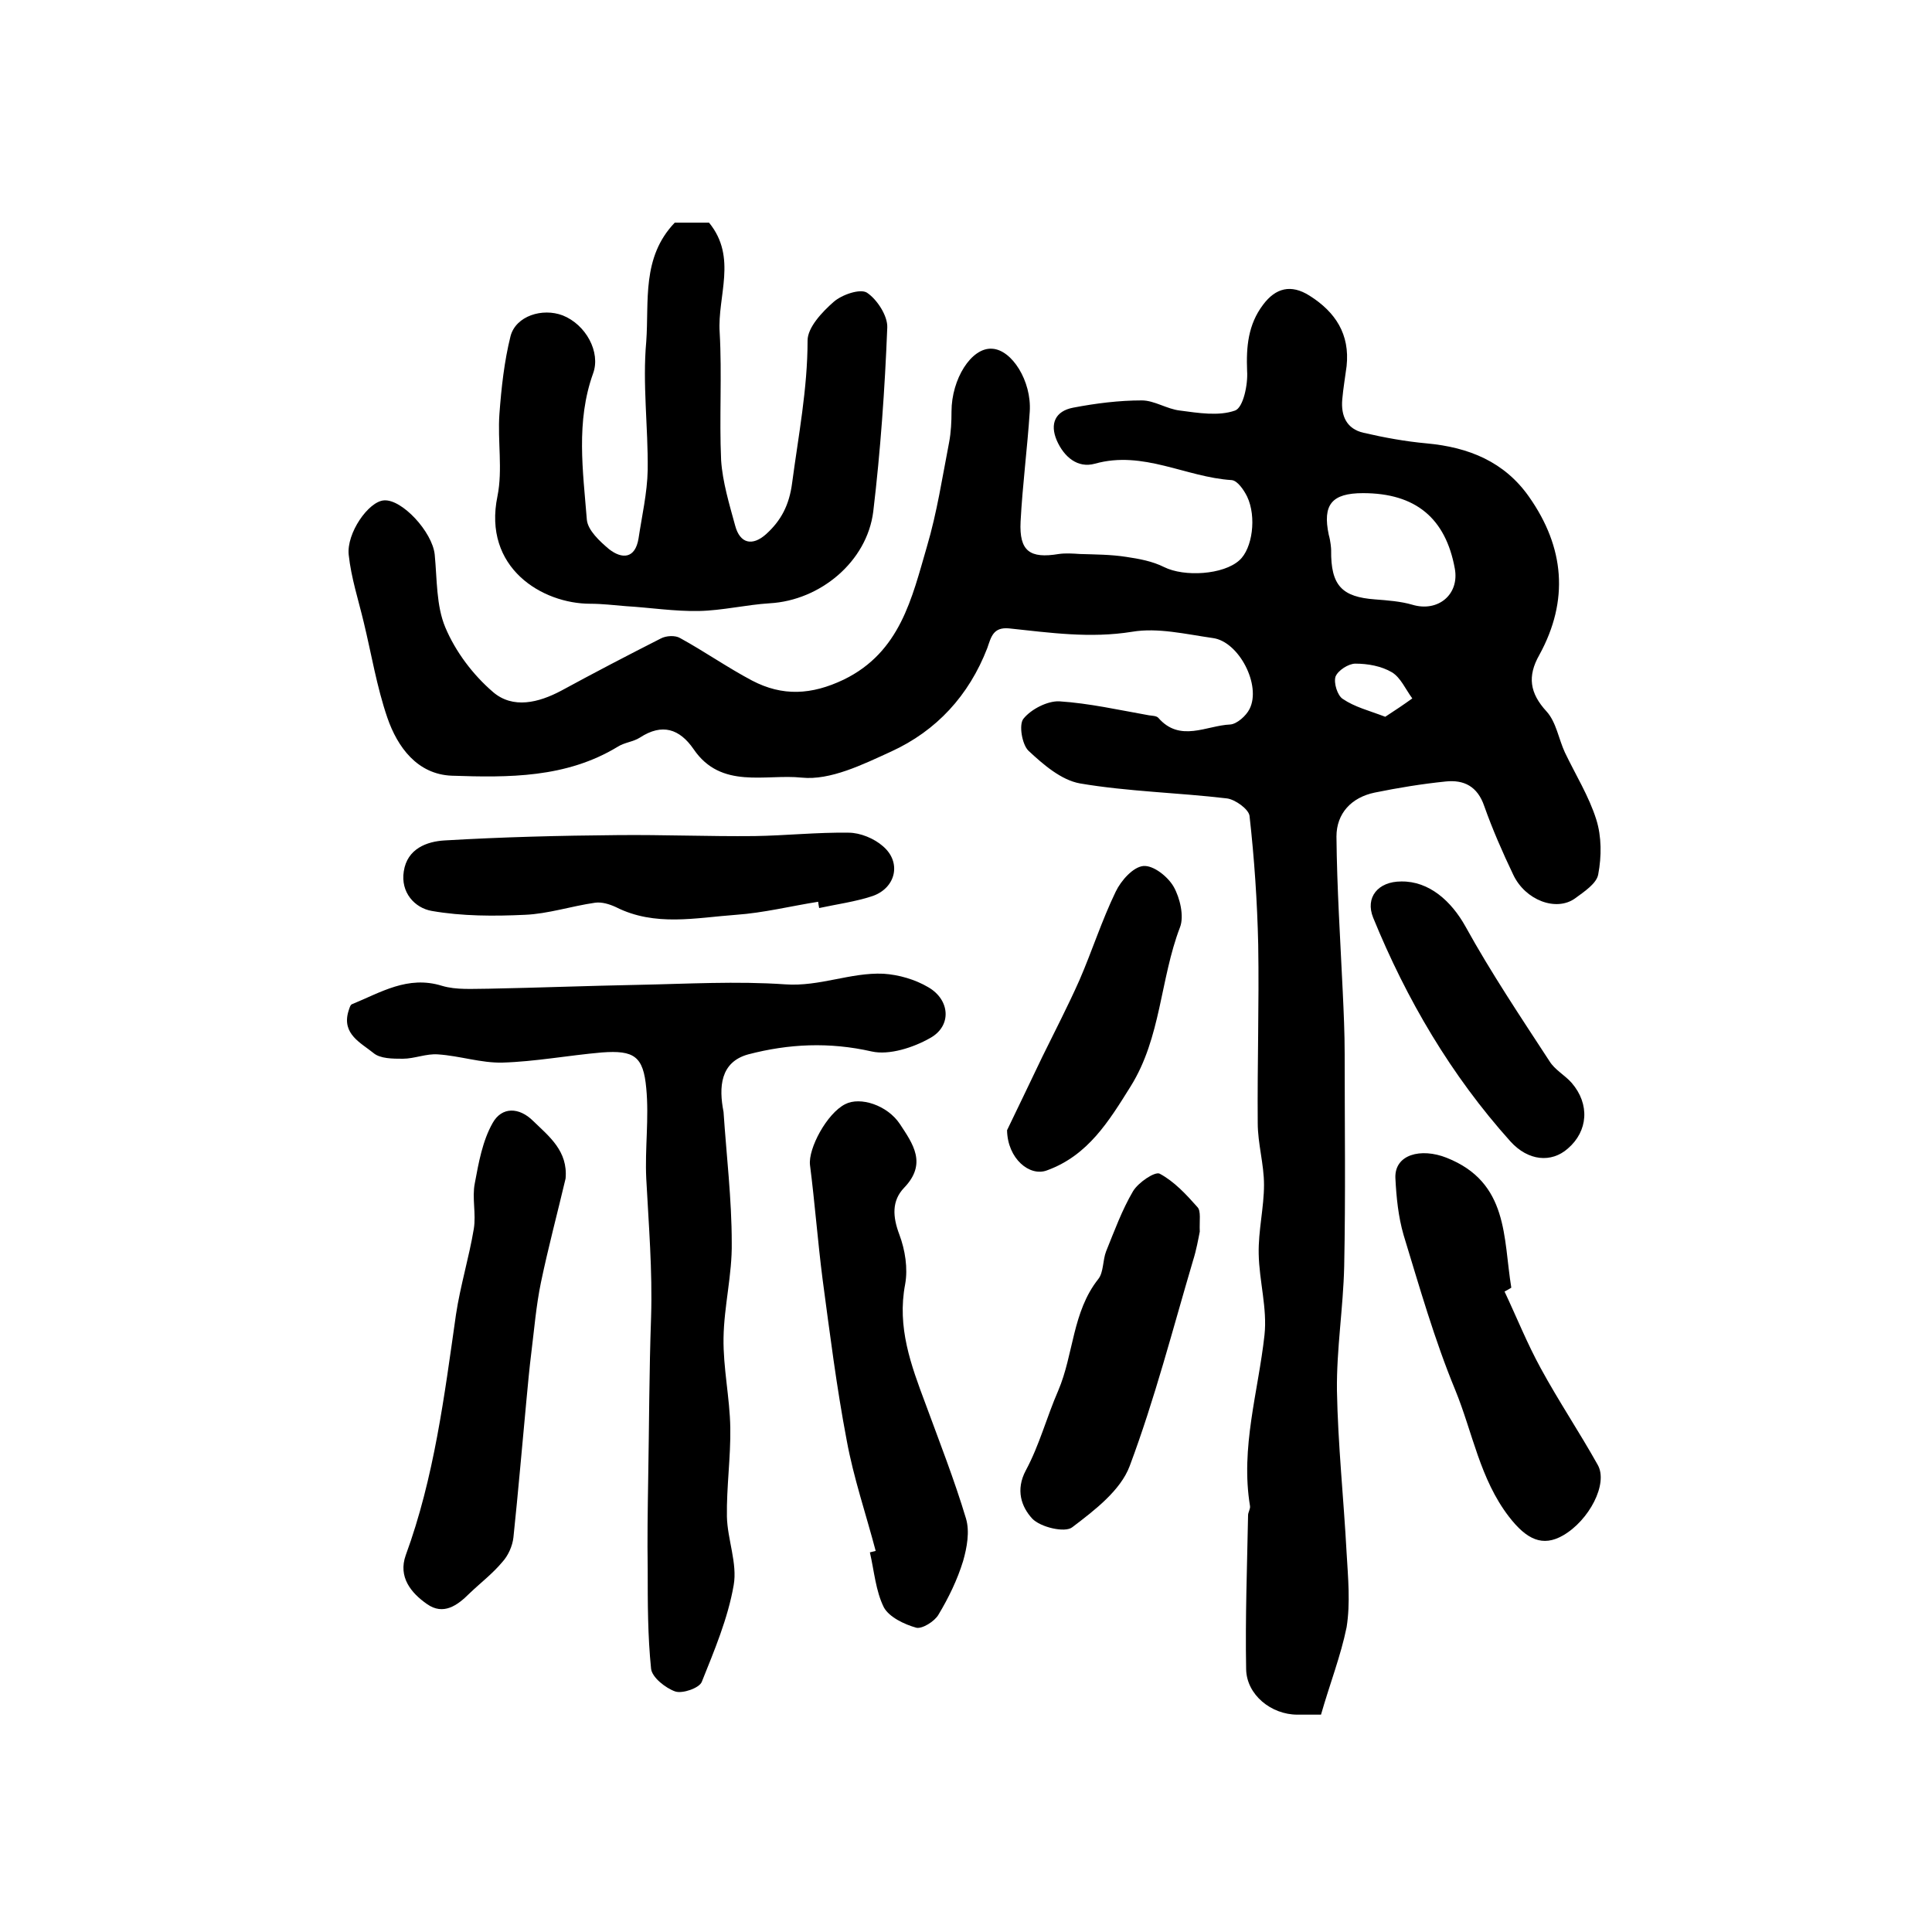
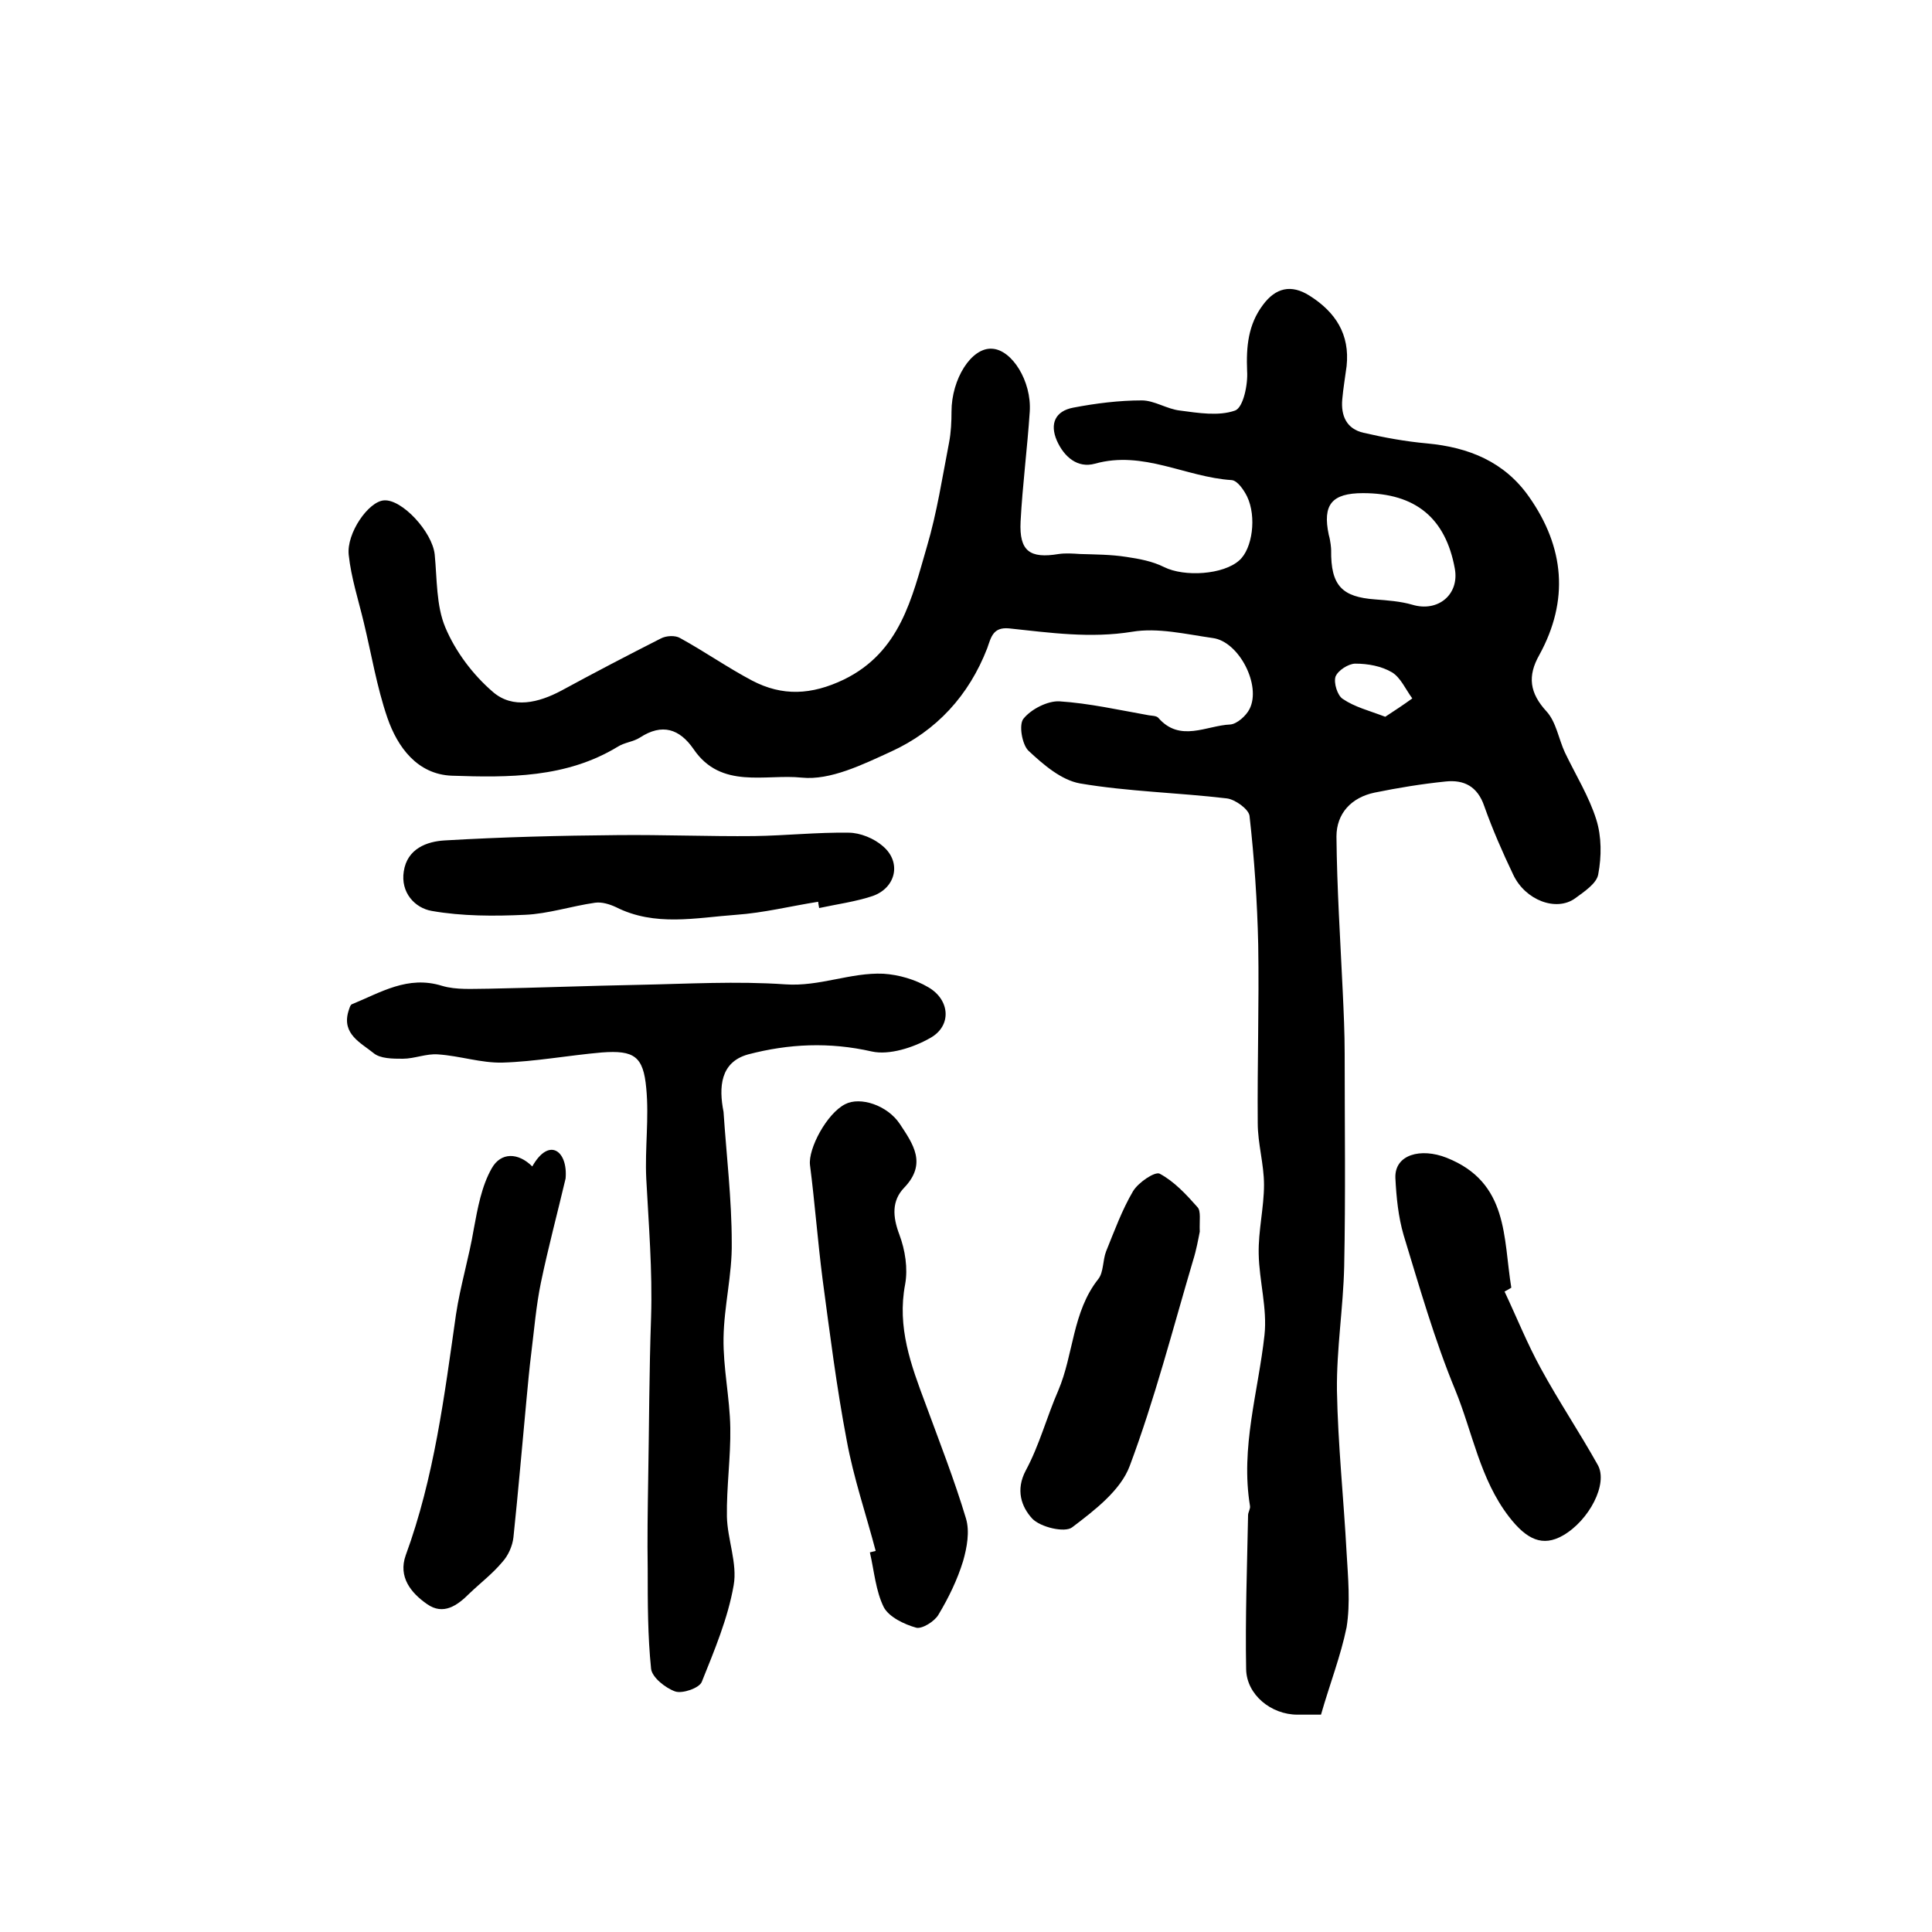
<svg xmlns="http://www.w3.org/2000/svg" version="1.1" id="图层_1" x="0px" y="0px" viewBox="0 0 400 400" style="enable-background:new 0 0 400 400;" xml:space="preserve">
  <style type="text/css">
	.st0{fill:#FFFFFF;}
</style>
  <g>
    <path d="M273.5,355c-1.9,0-3.4,0-4.9,0c-5.4,0-10.5-4.1-10.6-9.4c-0.2-10.6,0.2-21.3,0.4-31.9c0-0.6,0.5-1.3,0.4-1.9   c-2-12.1,1.7-23.6,3-35.4c0.6-5.5-1.1-11.2-1.2-16.8c-0.1-4.8,1.1-9.6,1.1-14.3c0-4.3-1.3-8.5-1.3-12.8   c-0.1-12.3,0.3-24.6,0.1-36.9c-0.2-8.9-0.8-17.8-1.8-26.7c-0.2-1.4-3-3.4-4.7-3.6c-10.1-1.2-20.4-1.4-30.4-3.1   c-3.9-0.7-7.6-3.9-10.7-6.8c-1.3-1.3-2-5.4-1-6.6c1.6-2,5-3.7,7.4-3.6c6.2,0.4,12.4,1.8,18.6,2.9c0.7,0.1,1.5,0.1,1.9,0.5   c4.5,5.2,10,1.6,14.9,1.4c1.4-0.1,3.3-1.8,4-3.2c2.5-4.9-2.2-14-7.6-14.7c-5.6-0.8-11.4-2.2-16.7-1.3c-8.7,1.4-17,0.2-25.5-0.7   c-3.3-0.3-3.7,1.8-4.5,4.1c-3.8,9.8-10.5,17.1-19.9,21.4c-5.9,2.7-12.6,6-18.5,5.4c-7.5-0.8-16.7,2.5-22.4-5.9   c-2.9-4.2-6.5-5.4-11.1-2.4c-1.4,0.9-3.2,1-4.6,1.9c-10.7,6.5-22.6,6.4-34.4,6c-7.1-0.3-11.2-5.9-13.3-12   c-2.2-6.4-3.3-13.2-4.9-19.8c-1.1-4.6-2.6-9.2-3.1-13.9c-0.5-4.5,4.1-11.1,7.3-11.3c3.7-0.3,10,6.5,10.5,11.2   c0.5,5.1,0.3,10.6,2.2,15.1c2.1,5,5.7,9.8,9.9,13.4c4.1,3.5,9.4,2.2,14.1-0.3c6.8-3.7,13.7-7.3,20.6-10.8c1.1-0.6,3-0.7,4-0.1   c5.1,2.8,9.8,6.1,14.9,8.8c6.3,3.3,12.3,3,19-0.2c11.7-5.7,14.1-16.9,17.2-27.5c2.1-7.1,3.2-14.4,4.6-21.6c0.4-2.1,0.5-4.3,0.5-6.4   c0-6.7,4.1-13.3,8.4-13c4.1,0.2,8.2,6.7,7.8,13c-0.5,7.6-1.5,15.2-1.9,22.8c-0.3,6.1,1.9,7.7,7.9,6.7c1.4-0.2,2.9-0.1,4.4,0   c3.2,0.1,6.4,0.1,9.6,0.6c2.7,0.4,5.4,0.9,7.8,2.1c4.2,2.1,12.3,1.6,15.6-1.4c2.7-2.4,3.6-9,1.6-13.2c-0.7-1.4-2-3.3-3.2-3.4   c-9.5-0.6-18.3-6.2-28.3-3.4c-3.6,1-6.4-1.4-7.9-4.8c-1.5-3.5-0.3-6.1,3.4-6.8c4.7-0.9,9.5-1.5,14.2-1.5c2.6,0,5.2,1.8,7.9,2.1   c3.8,0.5,8,1.2,11.4,0c1.7-0.6,2.7-5.4,2.5-8.2c-0.2-5,0.2-9.6,3.3-13.7c2.6-3.5,5.8-4.3,9.6-1.9c5.4,3.4,8.4,8,7.7,14.6   c-0.3,2.3-0.7,4.6-0.9,6.9c-0.3,3.4,0.9,6.1,4.4,6.9c4.3,1,8.7,1.8,13.1,2.2c8.7,0.8,16.1,3.8,21.2,11.1   c7.3,10.4,8.3,21.4,2.1,32.7c-2.5,4.4-2,7.9,1.5,11.7c2,2.2,2.5,5.7,3.8,8.5c2.2,4.6,5,9.1,6.5,13.9c1.1,3.5,1.1,7.6,0.4,11.3   c-0.3,1.9-2.9,3.6-4.8,5c-3.9,2.8-10.3,0.4-12.8-4.9c-2.2-4.6-4.3-9.4-6-14.2c-1.4-4.1-4.2-5.5-8-5.1c-4.9,0.5-9.8,1.3-14.7,2.3   c-4.8,1-7.9,4.3-7.9,9.1c0.1,10.7,0.8,21.4,1.3,32.1c0.2,4.3,0.4,8.6,0.4,12.9c0,14.7,0.2,29.3-0.1,44c-0.2,8.6-1.6,17.1-1.5,25.7   c0.2,11.2,1.4,22.4,2,33.6c0.3,5.1,0.8,10.4,0,15.4C277.6,342.8,275.3,348.7,273.5,355z M275.6,113.9c-0.1,7.4,2.3,9.7,9.1,10.2   c2.6,0.2,5.3,0.4,7.7,1.1c5.3,1.6,9.8-2.1,8.8-7.5c-1.9-10.4-8.1-15.6-19-15.6c-6.5,0-8.4,2.4-7.1,8.6   C275.5,112.1,275.6,113.6,275.6,113.9z M286.8,148.4c2-1.3,3.8-2.5,5.6-3.8c-1.4-1.9-2.4-4.3-4.2-5.4c-2.2-1.3-5-1.8-7.6-1.8   c-1.4,0-3.6,1.4-4.1,2.7c-0.4,1.3,0.4,3.9,1.5,4.6C280.5,146.4,283.4,147.1,286.8,148.4z" />
    <path d="M149.8,230.2c0.6,9,1.7,18.1,1.7,27.1c0.1,6.6-1.6,13.1-1.7,19.7c-0.1,6.2,1.3,12.4,1.4,18.6c0.1,6.1-0.8,12.3-0.7,18.4   c0.1,4.7,2.2,9.7,1.4,14.2c-1.2,6.9-4,13.5-6.6,20c-0.5,1.3-4,2.5-5.5,2c-2-0.7-4.8-2.9-5-4.7c-0.7-6.8-0.7-13.7-0.7-20.6   c-0.1-6.2,0-12.4,0.1-18.6c0.2-11.2,0.2-22.4,0.6-33.6c0.3-9.6-0.5-19.2-1-28.7c-0.3-6.2,0.6-12.5,0-18.7c-0.6-6.6-2.5-7.9-9.2-7.4   c-6.9,0.6-13.8,1.9-20.6,2.1c-4.4,0.1-8.8-1.4-13.3-1.7c-2.4-0.2-4.9,0.9-7.3,0.9c-2.1,0-4.7,0-6.1-1.2c-2.6-2.1-6.5-3.9-5.2-8.5   c0.2-0.6,0.4-1.5,0.8-1.6c5.9-2.4,11.5-6,18.6-3.8c3,0.9,6.4,0.6,9.7,0.6c10.3-0.2,20.6-0.6,31-0.8c10.1-0.2,20.3-0.8,30.4-0.1   c7.1,0.5,13.5-2.5,20.3-2.2c3.2,0.2,6.6,1.2,9.3,2.8c4.5,2.6,4.9,8,0.4,10.5c-3.5,2-8.5,3.6-12.1,2.8c-8.8-2-17.2-1.6-25.6,0.6   C149.1,219.9,148.8,225.1,149.8,230.2z" />
-     <path d="M139.7,46.1c2.2,0,4.8,0,7.1,0c5.9,7.2,1.7,15.2,2.2,22.7c0.5,8.8-0.1,17.7,0.3,26.5c0.3,4.5,1.7,9.1,2.9,13.5   c1,3.8,3.6,4.3,6.4,1.8c3.1-2.8,4.8-6,5.4-10.6c1.3-9.8,3.2-19.5,3.2-29.5c0-2.7,3-5.9,5.4-8c1.7-1.5,5.5-2.8,6.9-1.9   c2.1,1.4,4.3,4.8,4.2,7.2c-0.5,12.7-1.4,25.5-2.9,38.1c-1.3,10.4-11,18.4-21.4,19c-4.9,0.3-9.8,1.5-14.7,1.6   c-5,0.1-10.1-0.7-15.1-1c-2.5-0.2-4.9-0.5-7.4-0.5c-9.9,0-22.3-7.4-19.2-22.3c1.1-5.5,0-11.4,0.4-17c0.4-5.4,1-10.9,2.3-16.1   c1.1-4.2,6.6-5.9,10.8-4.3c4.8,1.9,7.9,7.6,6.3,12c-3.6,10-2.1,20.2-1.3,30.3c0.2,2.2,2.7,4.5,4.6,6.1c2.7,2.1,5.4,2,6.1-2.2   c0.7-4.7,1.8-9.4,1.9-14.2c0.1-8.9-1.1-17.8-0.3-26.6C134.4,62.4,132.8,53.3,139.7,46.1z" />
    <path d="M181.3,321.1c-2-7.6-4.6-15.2-6-22.9c-2.1-11-3.5-22.2-5-33.4c-1-7.8-1.6-15.8-2.6-23.6c-0.4-3.4,3.5-10.7,7.3-12.6   c3.1-1.6,8.7,0.2,11.3,4.1c2.7,4.1,5.7,8.2,0.9,13.2c-2.6,2.7-2.4,6-1,9.7c1.2,3.2,1.8,7,1.2,10.3c-1.7,8.9,1.2,16.7,4.2,24.7   c2.9,7.9,6,15.8,8.4,23.8c0.8,2.7,0.2,6-0.6,8.8c-1.2,3.9-3,7.6-5.1,11.1c-0.8,1.4-3.4,3-4.6,2.7c-2.5-0.7-5.6-2.2-6.7-4.2   c-1.7-3.4-2-7.5-2.9-11.4C180.5,321.3,180.9,321.2,181.3,321.1z" />
-     <path d="M117.1,244c-1.7,7.2-3.6,14.3-5.1,21.5c-1,4.8-1.4,9.8-2,14.6c-0.4,3.2-0.7,6.5-1,9.7c-0.9,9.5-1.7,19-2.7,28.5   c-0.2,1.8-1.1,3.8-2.3,5.1c-2,2.4-4.5,4.3-6.8,6.5c-2.5,2.5-5.4,4.6-8.8,2.2c-3.3-2.3-6-5.6-4.4-10.1c5.9-16.1,8-33,10.4-49.8   c0.9-6,2.7-11.8,3.7-17.8c0.5-3.1-0.4-6.4,0.2-9.4c0.8-4.3,1.6-8.8,3.7-12.5c1.9-3.4,5.5-3.3,8.4-0.4   C113.7,235.3,117.6,238.3,117.1,244z" />
+     <path d="M117.1,244c-1.7,7.2-3.6,14.3-5.1,21.5c-1,4.8-1.4,9.8-2,14.6c-0.4,3.2-0.7,6.5-1,9.7c-0.9,9.5-1.7,19-2.7,28.5   c-0.2,1.8-1.1,3.8-2.3,5.1c-2,2.4-4.5,4.3-6.8,6.5c-2.5,2.5-5.4,4.6-8.8,2.2c-3.3-2.3-6-5.6-4.4-10.1c5.9-16.1,8-33,10.4-49.8   c0.9-6,2.7-11.8,3.7-17.8c0.8-4.3,1.6-8.8,3.7-12.5c1.9-3.4,5.5-3.3,8.4-0.4   C113.7,235.3,117.6,238.3,117.1,244z" />
    <path d="M311.5,267.4c2.5,5.3,4.7,10.8,7.5,15.9c3.7,6.8,8,13.2,11.8,20c2.2,3.9-1.8,11.5-7.2,14.6c-4.2,2.4-7.5,0.9-11.2-3.9   c-6-7.8-7.5-17.4-11.1-26.2c-4.3-10.4-7.4-21.3-10.7-32.1c-1.1-3.8-1.5-7.8-1.7-11.8c-0.2-4.9,5.3-6.3,10.6-4.2   c12.9,5.1,11.7,16.6,13.4,26.9C312.4,266.9,311.9,267.2,311.5,267.4z" />
    <path d="M169.4,186.7c-5.7,0.9-11.3,2.3-17,2.7c-8.3,0.6-16.8,2.5-24.9-1.6c-1.3-0.6-2.9-1.1-4.3-0.9c-4.9,0.7-9.7,2.3-14.5,2.5   c-6.4,0.3-13,0.3-19.3-0.8c-3.5-0.6-6.5-3.8-5.8-8.2c0.7-4.7,4.8-6.2,8.5-6.4c11.9-0.7,23.8-1,35.7-1.1c9.5-0.1,19,0.3,28.4,0.2   c6.5-0.1,13-0.8,19.5-0.7c2.4,0,5.3,1.2,7.1,2.8c3.9,3.3,2.7,8.6-2.1,10.3c-3.6,1.2-7.4,1.7-11.1,2.5   C169.5,187.4,169.4,187,169.4,186.7z" />
    <path d="M248.4,255c-0.3,1.5-0.7,3.8-1.4,6c-4.2,14.2-7.9,28.6-13.1,42.5c-1.9,5.1-7.3,9.2-11.9,12.7c-1.5,1.2-6.6,0-8.3-1.8   c-2.2-2.4-3.5-5.9-1.3-10c2.8-5.2,4.3-11,6.7-16.5c3.2-7.5,2.9-16.3,8.3-23.1c1.1-1.4,0.9-3.9,1.6-5.7c1.7-4.2,3.3-8.6,5.6-12.5   c1.1-1.8,4.5-4.1,5.5-3.6c3,1.6,5.5,4.3,7.8,6.9C248.7,250.7,248.3,252.7,248.4,255z" />
-     <path d="M208.5,234c2-4.2,4.7-9.7,7.3-15.2c2.6-5.3,5.3-10.5,7.7-15.9c2.6-6,4.6-12.3,7.5-18.3c1.1-2.3,3.6-5.1,5.7-5.3   c2.1-0.2,5.1,2.2,6.3,4.3c1.3,2.3,2.2,6.1,1.3,8.4c-4.1,10.7-3.9,22.8-10.2,32.9c-4.5,7.2-8.8,14.3-17.3,17.4   C213.2,243.7,208.6,239.9,208.5,234z" />
-     <path d="M290.1,182.5c5.8-0.1,10.4,4.1,13.3,9.3c5.3,9.6,11.4,18.7,17.4,27.9c1.1,1.8,3.2,2.9,4.6,4.5c3.8,4.4,3.4,10-0.8,13.6   c-3.4,3-8.2,2.6-11.9-1.5c-12.3-13.7-21.5-29.4-28.4-46.3C282.6,185.8,285.3,182.5,290.1,182.5z" />
  </g>
</svg>